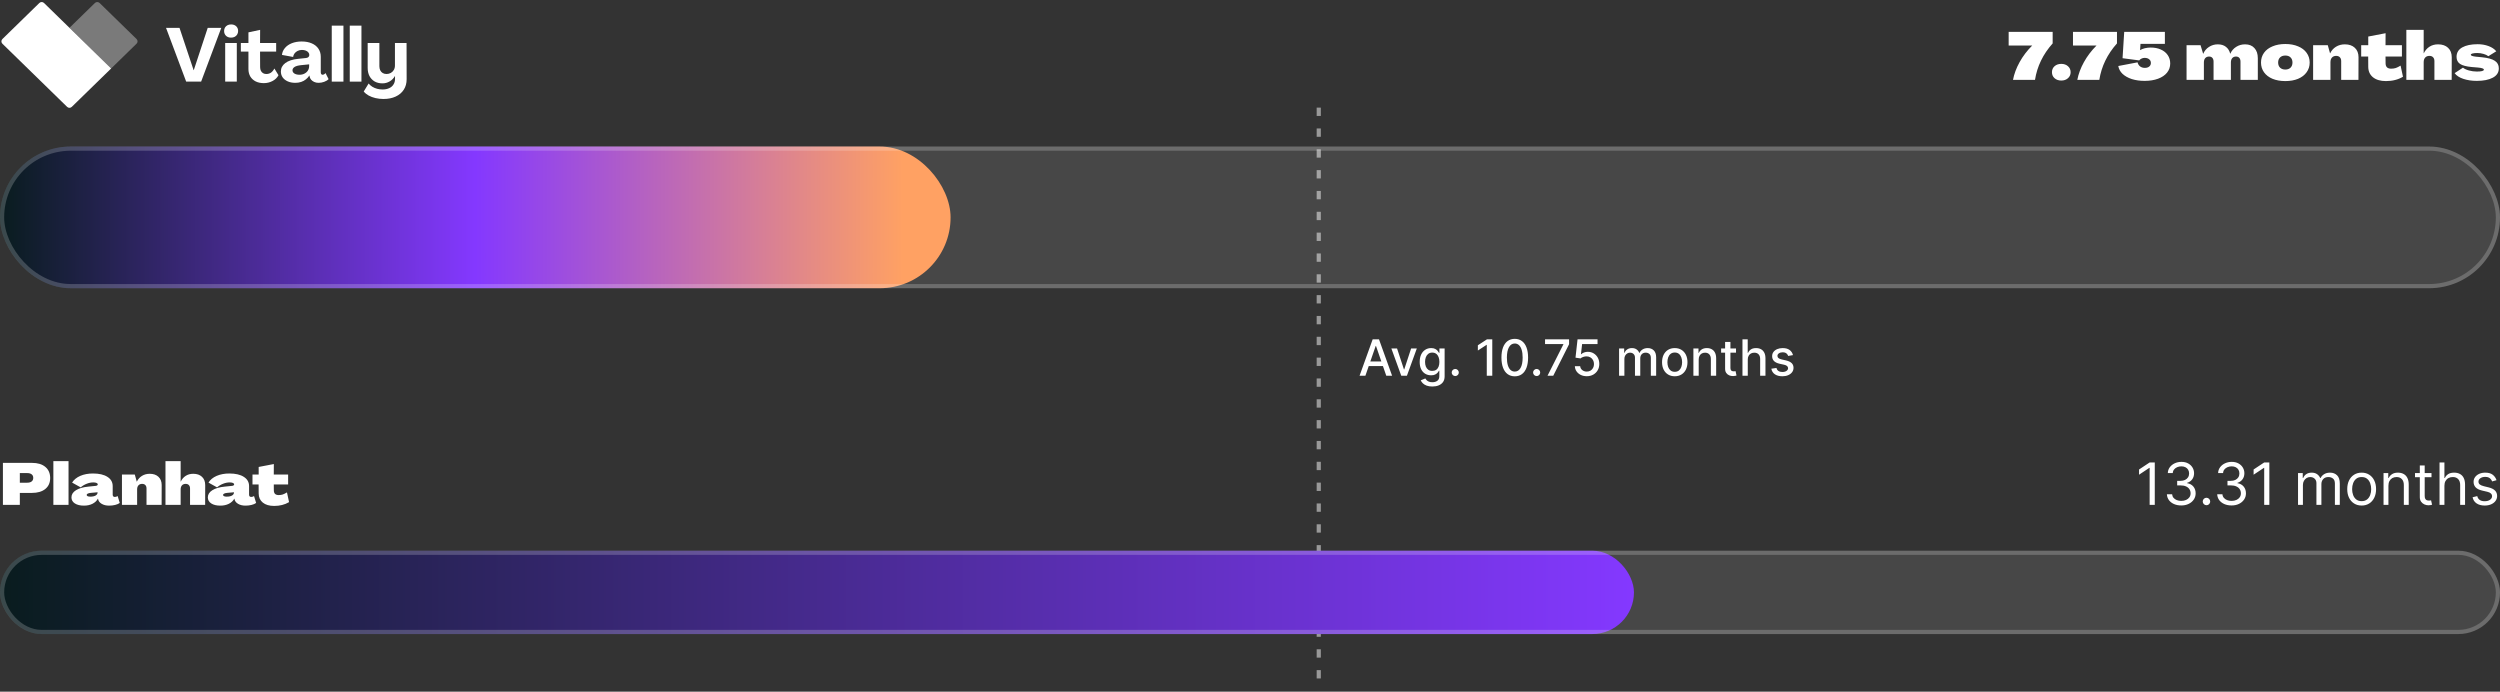
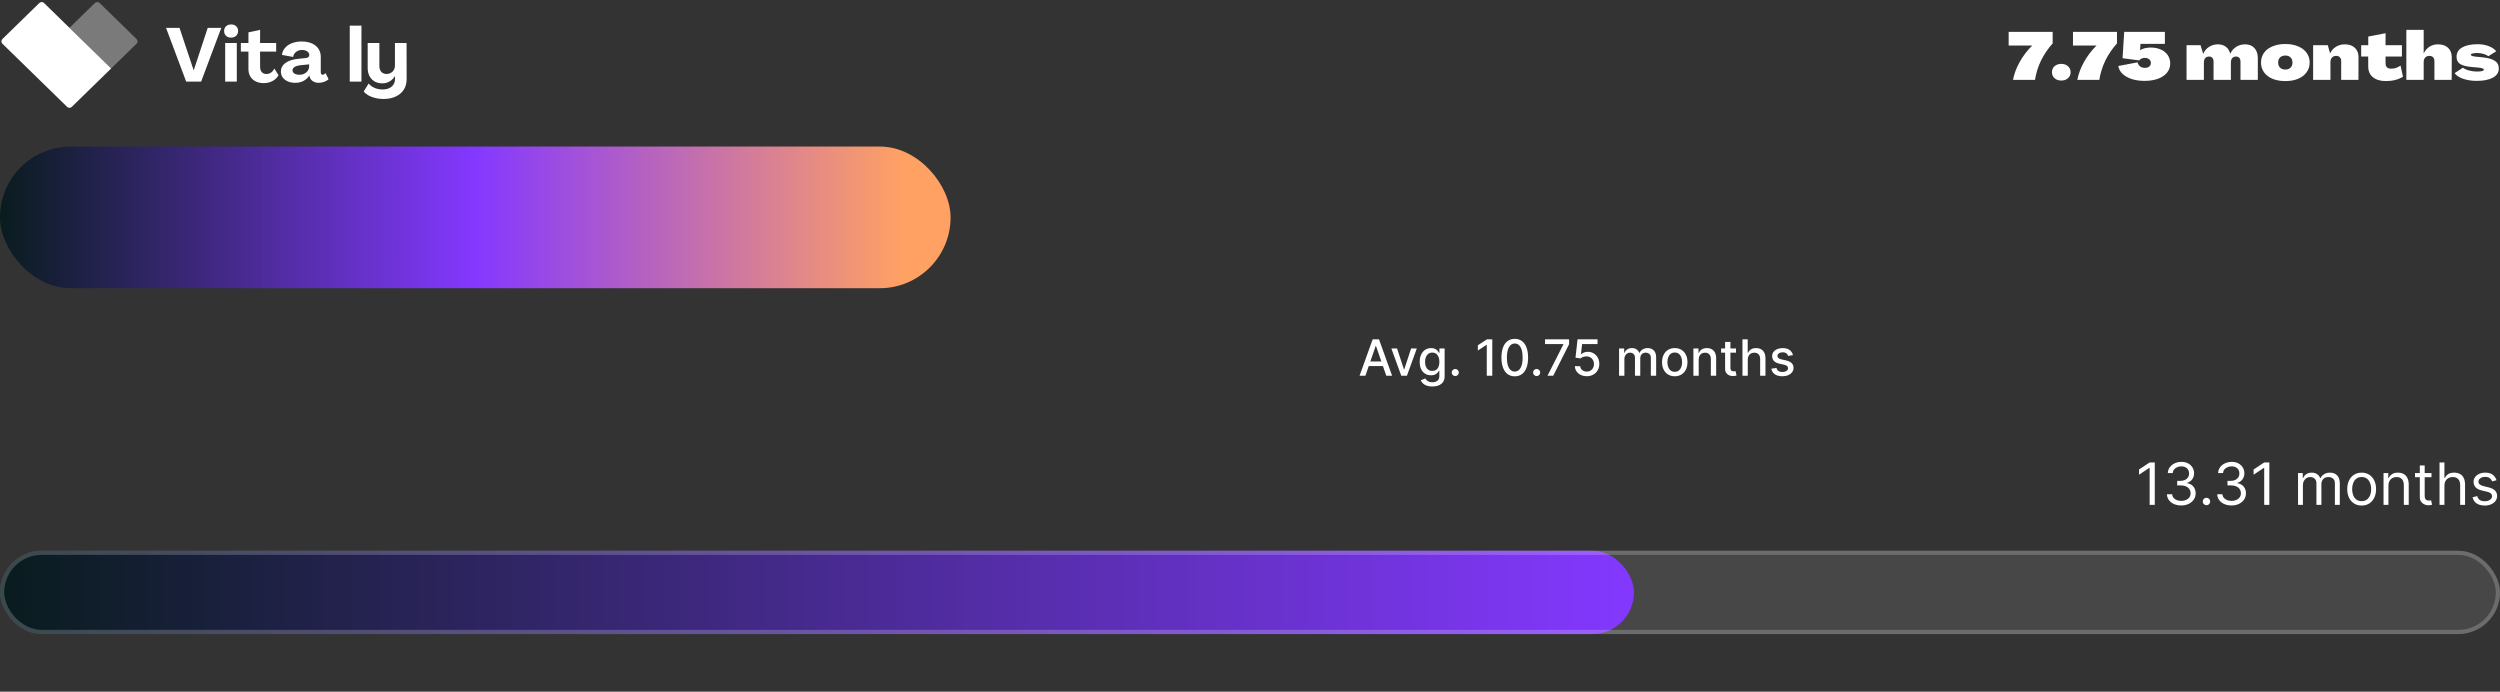
<svg xmlns="http://www.w3.org/2000/svg" width="600" height="166" viewBox="0 0 600 166" fill="none">
  <rect x="0" y="0" width="600" height="166" fill="#333333" stroke="none" />
-   <line x1="316.5" y1="25.829" x2="316.5" y2="165.83" stroke="white" stroke-opacity="0.5" stroke-dasharray="2 3" />
  <g clip-path="url(#clip0_744_1696)">
    <path d="M10.559 0.713C10.25 0.412 9.755 0.412 9.446 0.713L0.576 9.368C0.26 9.677 0.26 10.184 0.576 10.493L16.113 25.652C16.422 25.954 16.916 25.954 17.225 25.652L26.672 16.435L16.669 6.675L10.559 0.713Z" fill="white" />
    <path opacity="0.35" d="M22.777 0.72L16.675 6.674L26.677 16.434L32.78 10.48C33.093 10.175 33.093 9.68 32.78 9.375L23.91 0.72C23.597 0.414 23.09 0.414 22.777 0.72Z" fill="white" />
  </g>
  <path d="M39.85 6.696H43.085L46.468 16.838H46.505L49.851 6.696H53.104L48.271 19.59H44.683L39.85 6.696Z" fill="white" />
  <path d="M54.045 10.318H56.833V19.59H54.045V10.318ZM55.458 9.032C54.962 9.032 54.559 8.888 54.249 8.598C53.939 8.296 53.785 7.91 53.785 7.439C53.785 7.125 53.853 6.853 53.989 6.624C54.138 6.382 54.336 6.195 54.584 6.063C54.832 5.93 55.123 5.863 55.458 5.863C55.966 5.863 56.374 6.008 56.684 6.298C56.994 6.588 57.149 6.968 57.149 7.439C57.149 7.753 57.075 8.03 56.926 8.272C56.79 8.513 56.591 8.7 56.331 8.833C56.083 8.966 55.792 9.032 55.458 9.032Z" fill="white" />
  <path d="M63.324 19.952C62.568 19.952 61.911 19.814 61.353 19.536C60.808 19.258 60.38 18.866 60.071 18.359C59.773 17.84 59.624 17.242 59.624 16.566V12.383H57.803V10.318H59.624V7.765L62.431 7.167L62.413 10.318H66.279V12.383H62.413L62.431 16.131C62.431 16.457 62.493 16.747 62.617 17.001C62.741 17.242 62.914 17.429 63.138 17.562C63.361 17.695 63.615 17.761 63.9 17.761C64.333 17.761 64.711 17.652 65.034 17.435C65.356 17.206 65.628 16.874 65.852 16.439L66.837 18.051C66.527 18.642 66.05 19.107 65.405 19.445C64.761 19.783 64.067 19.952 63.324 19.952Z" fill="white" />
  <path d="M70.868 19.88C70.199 19.88 69.598 19.765 69.065 19.536C68.545 19.306 68.136 18.986 67.838 18.576C67.553 18.166 67.411 17.695 67.411 17.163C67.411 16.343 67.764 15.666 68.47 15.135C69.189 14.592 70.218 14.254 71.556 14.121L73.452 13.922C73.688 13.898 73.873 13.825 74.01 13.705C74.158 13.572 74.233 13.403 74.233 13.198C74.233 12.968 74.158 12.763 74.01 12.582C73.873 12.401 73.669 12.256 73.396 12.147C73.124 12.039 72.814 11.984 72.467 11.984C72.083 11.984 71.736 12.063 71.426 12.22C71.116 12.377 70.868 12.582 70.682 12.835C70.496 13.089 70.385 13.367 70.348 13.668L67.671 13.18C67.733 12.564 67.968 12.014 68.377 11.531C68.786 11.037 69.338 10.65 70.032 10.373C70.738 10.095 71.531 9.956 72.411 9.956C73.328 9.956 74.134 10.107 74.828 10.409C75.522 10.711 76.054 11.139 76.426 11.694C76.798 12.25 76.984 12.896 76.984 13.632V17.326C76.984 17.52 77.021 17.671 77.095 17.779C77.182 17.888 77.294 17.942 77.43 17.942C77.541 17.942 77.659 17.906 77.783 17.834C77.919 17.761 78.031 17.659 78.118 17.526L78.861 18.993C78.589 19.27 78.229 19.488 77.783 19.645C77.35 19.802 76.903 19.88 76.445 19.88C76.061 19.88 75.714 19.808 75.404 19.663C75.106 19.53 74.859 19.349 74.66 19.119C74.462 18.878 74.344 18.618 74.307 18.341L74.27 18.123H74.251C74.028 18.473 73.749 18.781 73.415 19.047C73.093 19.312 72.715 19.518 72.281 19.663C71.847 19.808 71.376 19.88 70.868 19.88ZM71.891 17.942C72.324 17.942 72.715 17.852 73.062 17.671C73.421 17.489 73.7 17.242 73.898 16.928C74.097 16.602 74.196 16.24 74.196 15.842V15.443L72.225 15.642C71.531 15.715 71.017 15.86 70.682 16.077C70.36 16.294 70.199 16.56 70.199 16.874C70.199 17.188 70.354 17.447 70.664 17.652C70.986 17.846 71.395 17.942 71.891 17.942Z" fill="white" />
-   <path d="M79.62 6.153H82.427V19.59H79.62V6.153Z" fill="white" />
  <path d="M83.941 6.153H86.748V19.59H83.941V6.153Z" fill="white" />
  <path d="M92.035 23.755C91.365 23.755 90.721 23.683 90.101 23.538C89.494 23.393 88.949 23.188 88.466 22.922C87.995 22.657 87.604 22.337 87.295 21.962L88.466 20.043C88.713 20.345 89.011 20.604 89.358 20.822C89.717 21.039 90.101 21.202 90.51 21.311C90.932 21.419 91.365 21.474 91.812 21.474C92.419 21.474 92.945 21.371 93.392 21.166C93.85 20.96 94.197 20.665 94.433 20.278C94.68 19.904 94.804 19.457 94.804 18.938V18.25H94.786C94.476 18.793 94.055 19.222 93.522 19.536C92.989 19.85 92.413 20.007 91.793 20.007C91.074 20.007 90.448 19.856 89.916 19.554C89.383 19.24 88.968 18.805 88.67 18.25C88.385 17.695 88.243 17.049 88.243 16.312V10.318H91.049V15.878C91.049 16.252 91.118 16.584 91.254 16.874C91.39 17.151 91.588 17.369 91.849 17.526C92.109 17.683 92.419 17.761 92.778 17.761C93.138 17.761 93.472 17.677 93.782 17.508C94.092 17.339 94.333 17.103 94.507 16.801C94.693 16.488 94.786 16.131 94.786 15.733V10.318H97.574L97.593 19.011C97.593 19.989 97.363 20.828 96.905 21.528C96.446 22.24 95.796 22.79 94.953 23.176C94.123 23.562 93.15 23.755 92.035 23.755Z" fill="white" />
  <g clip-path="url(#clip1_744_1696)">
-     <rect y="35.17" width="600" height="34" rx="17" fill="white" fill-opacity="0.1" />
    <rect y="35.17" width="228.14" height="34" rx="17" fill="url(#paint0_linear_744_1696)" />
  </g>
-   <rect x="0.5" y="35.67" width="599" height="33" rx="16.5" stroke="white" stroke-opacity="0.2" />
  <path d="M483.118 19.171C483.385 17.762 483.913 16.344 484.702 14.915C485.491 13.485 486.499 12.157 487.726 10.931H482.078V7.65H492.638V10.418C490.323 13.011 488.91 15.928 488.398 19.171H483.118ZM494.71 19.331C494.06 19.331 493.521 19.144 493.094 18.77C492.678 18.397 492.47 17.917 492.47 17.331C492.47 16.744 492.678 16.264 493.094 15.89C493.521 15.517 494.06 15.331 494.71 15.331C495.361 15.331 495.894 15.517 496.31 15.89C496.737 16.264 496.95 16.744 496.95 17.331C496.95 17.917 496.737 18.397 496.31 18.77C495.894 19.144 495.361 19.331 494.71 19.331ZM498.555 19.171C498.822 17.762 499.35 16.344 500.139 14.915C500.929 13.485 501.937 12.157 503.163 10.931H497.515V7.65H508.075V10.418C505.761 13.011 504.347 15.928 503.835 19.171H498.555ZM514.708 19.41C513.578 19.41 512.554 19.267 511.636 18.979C510.73 18.68 509.988 18.264 509.412 17.73C508.847 17.186 508.506 16.557 508.388 15.842L513.012 14.963C513.108 15.368 513.311 15.693 513.62 15.938C513.94 16.173 514.319 16.291 514.756 16.291C515.204 16.291 515.556 16.184 515.812 15.97C516.079 15.757 516.212 15.469 516.212 15.107C516.212 14.733 516.074 14.44 515.796 14.226C515.53 14.002 515.167 13.89 514.708 13.89C514.442 13.89 514.191 13.949 513.956 14.066C513.722 14.173 513.54 14.317 513.412 14.498L509.412 13.97L509.812 7.65H519.572V10.53H513.716L513.62 12.034C513.94 11.832 514.324 11.677 514.772 11.57C515.231 11.464 515.695 11.411 516.164 11.411C517.092 11.411 517.908 11.57 518.612 11.89C519.327 12.21 519.876 12.659 520.26 13.235C520.655 13.81 520.852 14.477 520.852 15.235C520.852 16.077 520.596 16.813 520.084 17.442C519.572 18.072 518.852 18.557 517.924 18.898C516.996 19.24 515.924 19.41 514.708 19.41ZM524.773 19.171V10.851H528.133L528.757 12.915H528.773C529.061 12.221 529.52 11.672 530.149 11.267C530.778 10.851 531.488 10.643 532.277 10.643C533.066 10.643 533.712 10.84 534.213 11.235C534.725 11.618 535.072 12.173 535.253 12.899H535.269C535.578 12.194 536.048 11.645 536.677 11.251C537.306 10.845 538.021 10.643 538.821 10.643C539.781 10.643 540.528 10.941 541.061 11.539C541.605 12.125 541.877 12.936 541.877 13.97V19.171H537.717V14.787C537.717 14.402 537.621 14.104 537.429 13.89C537.248 13.677 536.986 13.57 536.645 13.57C536.25 13.57 535.946 13.698 535.733 13.954C535.52 14.2 535.413 14.552 535.413 15.011V19.171H531.253V14.787C531.253 14.402 531.157 14.104 530.965 13.89C530.784 13.677 530.522 13.57 530.181 13.57C529.786 13.57 529.477 13.698 529.253 13.954C529.04 14.2 528.933 14.552 528.933 15.011V19.171H524.773ZM548.481 19.459C547.319 19.459 546.295 19.277 545.409 18.915C544.524 18.541 543.841 18.018 543.361 17.346C542.881 16.674 542.641 15.896 542.641 15.011C542.641 14.125 542.881 13.347 543.361 12.675C543.841 12.002 544.524 11.485 545.409 11.123C546.295 10.749 547.319 10.562 548.481 10.562C549.644 10.562 550.663 10.749 551.537 11.123C552.423 11.485 553.105 12.002 553.585 12.675C554.076 13.347 554.321 14.125 554.321 15.011C554.321 15.896 554.076 16.674 553.585 17.346C553.105 18.018 552.423 18.541 551.537 18.915C550.663 19.277 549.644 19.459 548.481 19.459ZM548.481 16.691C549.004 16.691 549.42 16.541 549.729 16.242C550.039 15.933 550.193 15.523 550.193 15.011C550.193 14.488 550.039 14.077 549.729 13.778C549.431 13.48 549.015 13.331 548.481 13.331C547.948 13.331 547.527 13.48 547.217 13.778C546.908 14.077 546.753 14.488 546.753 15.011C546.753 15.523 546.908 15.933 547.217 16.242C547.537 16.541 547.959 16.691 548.481 16.691ZM562.764 10.643C563.777 10.643 564.577 10.92 565.164 11.475C565.751 12.029 566.044 12.781 566.044 13.73L566.028 19.171H561.884V14.659C561.884 14.264 561.777 13.96 561.564 13.746C561.361 13.523 561.068 13.411 560.684 13.411C560.257 13.411 559.921 13.544 559.676 13.81C559.431 14.077 559.308 14.45 559.308 14.931V19.171H555.148V10.851H558.668L559.212 12.803H559.228C559.548 12.13 560.017 11.602 560.636 11.219C561.255 10.835 561.964 10.643 562.764 10.643ZM572.621 19.459C571.309 19.459 570.275 19.154 569.517 18.547C568.771 17.939 568.392 17.112 568.381 16.067L568.365 13.57H566.685V10.851H568.381V8.77L572.541 7.97L572.525 10.851H576.461V13.57H572.525L572.541 15.187C572.541 15.613 572.653 15.938 572.877 16.163C573.112 16.376 573.437 16.483 573.853 16.483C574.28 16.483 574.659 16.429 574.989 16.323C575.32 16.205 575.704 16.013 576.141 15.746L576.717 18.419C576.099 18.781 575.459 19.043 574.797 19.203C574.147 19.373 573.421 19.459 572.621 19.459ZM577.523 19.171V7.17H581.683V12.803H581.699C582.03 12.12 582.483 11.592 583.059 11.219C583.646 10.835 584.339 10.643 585.139 10.643C586.152 10.643 586.952 10.92 587.539 11.475C588.126 12.029 588.419 12.781 588.419 13.73L588.403 19.171H584.259V14.659C584.259 14.264 584.152 13.96 583.939 13.746C583.736 13.523 583.443 13.411 583.059 13.411C582.632 13.411 582.296 13.544 582.051 13.81C581.806 14.077 581.683 14.45 581.683 14.931V19.171H577.523ZM594.436 19.41C593.252 19.41 592.175 19.25 591.204 18.93C590.244 18.61 589.546 18.152 589.108 17.555L591.108 16.242C591.45 16.52 591.93 16.744 592.548 16.915C593.178 17.085 593.807 17.171 594.436 17.171C595.002 17.171 595.423 17.133 595.7 17.058C595.988 16.973 596.132 16.861 596.132 16.723C596.132 16.584 596.015 16.477 595.78 16.402C595.556 16.317 595.199 16.253 594.708 16.21L593.188 16.082C591.919 15.965 590.996 15.72 590.42 15.347C589.855 14.963 589.572 14.397 589.572 13.65C589.572 12.648 590.026 11.89 590.932 11.379C591.85 10.867 593.082 10.611 594.628 10.611C595.588 10.611 596.463 10.76 597.252 11.059C598.042 11.347 598.66 11.762 599.108 12.306L597.204 13.491C596.895 13.245 596.5 13.059 596.02 12.931C595.551 12.792 595.055 12.723 594.532 12.723C594.074 12.723 593.7 12.76 593.412 12.835C593.135 12.899 592.996 13.005 592.996 13.155C592.996 13.357 593.396 13.507 594.196 13.602L595.684 13.746C597.103 13.885 598.127 14.168 598.756 14.595C599.396 15.011 599.716 15.613 599.716 16.402C599.716 17.384 599.236 18.131 598.276 18.642C597.327 19.154 596.047 19.41 594.436 19.41Z" fill="white" />
-   <path d="M0.7 121.17V111.09H7.672C9.044 111.09 10.113 111.412 10.878 112.056C11.653 112.7 12.04 113.592 12.04 114.73C12.04 115.85 11.648 116.728 10.864 117.362C10.089 117.988 9.011 118.3 7.63 118.3H4.76V121.17H0.7ZM6.51 115.85C6.977 115.85 7.336 115.752 7.588 115.556C7.849 115.351 7.98 115.062 7.98 114.688C7.98 114.315 7.849 114.03 7.588 113.834C7.336 113.638 6.977 113.54 6.51 113.54H4.76V115.85H6.51ZM16.448 121.17H12.808V110.67H16.448V121.17ZM20.145 121.352C19.231 121.352 18.503 121.175 17.962 120.82C17.42 120.466 17.149 119.985 17.149 119.378C17.149 118.678 17.509 118.104 18.227 117.656C18.946 117.199 19.94 116.91 21.209 116.788L22.988 116.606C23.128 116.588 23.239 116.55 23.323 116.494C23.417 116.429 23.463 116.35 23.463 116.256C23.463 116.107 23.366 115.99 23.169 115.906C22.983 115.822 22.726 115.78 22.399 115.78C21.867 115.78 21.335 115.888 20.803 116.102C20.271 116.308 19.791 116.597 19.361 116.97L17.303 115.822C17.733 115.132 18.386 114.595 19.264 114.212C20.15 113.83 21.168 113.638 22.316 113.638C23.799 113.638 24.957 113.909 25.788 114.45C26.628 114.982 27.047 115.724 27.047 116.676V118.72C27.047 118.888 27.09 119.024 27.174 119.126C27.267 119.22 27.398 119.266 27.566 119.266C27.78 119.266 28.004 119.196 28.238 119.056L28.741 120.708C28.462 120.914 28.093 121.072 27.636 121.184C27.178 121.296 26.698 121.352 26.194 121.352C25.484 121.352 24.887 121.208 24.401 120.918C23.916 120.629 23.631 120.256 23.547 119.798L23.52 119.672H23.506C23.235 120.186 22.801 120.596 22.203 120.904C21.616 121.203 20.93 121.352 20.145 121.352ZM21.657 119.196C22.199 119.196 22.628 119.108 22.945 118.93C23.263 118.744 23.422 118.496 23.422 118.188V118.146L21.826 118.286C21.489 118.314 21.233 118.375 21.055 118.468C20.887 118.552 20.803 118.66 20.803 118.79C20.803 118.912 20.878 119.01 21.027 119.084C21.186 119.159 21.396 119.196 21.657 119.196ZM35.933 113.708C36.82 113.708 37.52 113.951 38.033 114.436C38.547 114.922 38.803 115.58 38.803 116.41L38.789 121.17H35.163V117.222C35.163 116.877 35.07 116.611 34.883 116.424C34.706 116.228 34.449 116.13 34.113 116.13C33.74 116.13 33.446 116.247 33.231 116.48C33.017 116.714 32.909 117.04 32.909 117.46V121.17H29.269V113.89H32.349L32.825 115.598H32.839C33.119 115.01 33.53 114.548 34.071 114.212C34.613 113.876 35.233 113.708 35.933 113.708ZM39.715 121.17V110.67H43.355V115.598H43.369C43.658 115.001 44.055 114.539 44.559 114.212C45.072 113.876 45.679 113.708 46.379 113.708C47.265 113.708 47.965 113.951 48.479 114.436C48.992 114.922 49.249 115.58 49.249 116.41L49.235 121.17H45.609V117.222C45.609 116.877 45.515 116.611 45.329 116.424C45.151 116.228 44.895 116.13 44.559 116.13C44.185 116.13 43.891 116.247 43.677 116.48C43.462 116.714 43.355 117.04 43.355 117.46V121.17H39.715ZM52.876 121.352C51.961 121.352 51.233 121.175 50.692 120.82C50.151 120.466 49.88 119.985 49.88 119.378C49.88 118.678 50.239 118.104 50.958 117.656C51.677 117.199 52.671 116.91 53.94 116.788L55.718 116.606C55.858 116.588 55.97 116.55 56.054 116.494C56.147 116.429 56.194 116.35 56.194 116.256C56.194 116.107 56.096 115.99 55.9 115.906C55.713 115.822 55.457 115.78 55.13 115.78C54.598 115.78 54.066 115.888 53.534 116.102C53.002 116.308 52.521 116.597 52.092 116.97L50.034 115.822C50.463 115.132 51.117 114.595 51.994 114.212C52.881 113.83 53.898 113.638 55.046 113.638C56.53 113.638 57.687 113.909 58.518 114.45C59.358 114.982 59.778 115.724 59.778 116.676V118.72C59.778 118.888 59.82 119.024 59.904 119.126C59.997 119.22 60.128 119.266 60.296 119.266C60.511 119.266 60.735 119.196 60.968 119.056L61.472 120.708C61.192 120.914 60.823 121.072 60.366 121.184C59.909 121.296 59.428 121.352 58.924 121.352C58.215 121.352 57.617 121.208 57.132 120.918C56.647 120.629 56.362 120.256 56.278 119.798L56.25 119.672H56.236C55.965 120.186 55.531 120.596 54.934 120.904C54.346 121.203 53.66 121.352 52.876 121.352ZM54.388 119.196C54.929 119.196 55.359 119.108 55.676 118.93C55.993 118.744 56.152 118.496 56.152 118.188V118.146L54.556 118.286C54.22 118.314 53.963 118.375 53.786 118.468C53.618 118.552 53.534 118.66 53.534 118.79C53.534 118.912 53.609 119.01 53.758 119.084C53.917 119.159 54.127 119.196 54.388 119.196ZM65.791 121.422C64.643 121.422 63.738 121.156 63.075 120.624C62.422 120.092 62.09 119.369 62.081 118.454L62.067 116.27H60.597V113.89H62.081V112.07L65.721 111.37L65.707 113.89H69.151V116.27H65.707L65.721 117.684C65.721 118.058 65.819 118.342 66.015 118.538C66.22 118.725 66.505 118.818 66.869 118.818C67.242 118.818 67.574 118.772 67.863 118.678C68.152 118.576 68.488 118.408 68.871 118.174L69.375 120.512C68.834 120.83 68.274 121.058 67.695 121.198C67.126 121.348 66.491 121.422 65.791 121.422Z" fill="white" />
  <g clip-path="url(#clip2_744_1696)">
    <rect y="132.17" width="600" height="20" rx="10" fill="white" fill-opacity="0.1" />
    <rect y="132.171" width="392.15" height="20" rx="10" fill="url(#paint1_linear_744_1696)" />
  </g>
  <rect x="0.5" y="132.67" width="599" height="19" rx="9.5" stroke="white" stroke-opacity="0.2" />
  <path d="M517.147 110.989V121.17H515.914V112.281H515.854L513.369 113.932V112.679L515.914 110.989H517.147ZM523.516 121.31C522.859 121.31 522.274 121.197 521.761 120.972C521.25 120.746 520.844 120.433 520.543 120.032C520.244 119.628 520.082 119.159 520.055 118.625H521.308C521.335 118.953 521.448 119.237 521.646 119.475C521.845 119.71 522.105 119.893 522.427 120.022C522.748 120.151 523.105 120.216 523.496 120.216C523.933 120.216 524.321 120.14 524.659 119.987C524.997 119.835 525.262 119.623 525.455 119.351C525.647 119.079 525.743 118.764 525.743 118.406C525.743 118.032 525.65 117.702 525.465 117.417C525.279 117.129 525.007 116.903 524.649 116.741C524.291 116.578 523.854 116.497 523.337 116.497H522.521V115.403H523.337C523.741 115.403 524.096 115.331 524.401 115.185C524.709 115.039 524.949 114.833 525.122 114.568C525.297 114.303 525.385 113.991 525.385 113.634C525.385 113.289 525.309 112.989 525.156 112.734C525.004 112.478 524.788 112.28 524.51 112.137C524.235 111.995 523.91 111.923 523.536 111.923C523.184 111.923 522.853 111.988 522.541 112.117C522.233 112.243 521.981 112.427 521.786 112.669C521.59 112.908 521.484 113.196 521.467 113.534H520.274C520.294 113 520.455 112.533 520.756 112.132C521.058 111.728 521.453 111.413 521.94 111.188C522.43 110.962 522.969 110.849 523.555 110.849C524.185 110.849 524.725 110.977 525.176 111.232C525.627 111.484 525.973 111.817 526.215 112.232C526.457 112.646 526.578 113.093 526.578 113.574C526.578 114.147 526.427 114.636 526.126 115.04C525.828 115.445 525.421 115.725 524.908 115.881V115.96C525.551 116.066 526.053 116.34 526.414 116.781C526.775 117.218 526.956 117.76 526.956 118.406C526.956 118.96 526.805 119.457 526.504 119.898C526.205 120.335 525.798 120.68 525.281 120.932C524.764 121.184 524.175 121.31 523.516 121.31ZM529.55 121.25C529.305 121.25 529.094 121.162 528.919 120.987C528.743 120.811 528.655 120.6 528.655 120.355C528.655 120.11 528.743 119.899 528.919 119.724C529.094 119.548 529.305 119.46 529.55 119.46C529.795 119.46 530.006 119.548 530.181 119.724C530.357 119.899 530.445 120.11 530.445 120.355C530.445 120.518 530.403 120.667 530.321 120.803C530.241 120.938 530.133 121.048 529.997 121.131C529.865 121.21 529.716 121.25 529.55 121.25ZM535.588 121.31C534.932 121.31 534.347 121.197 533.833 120.972C533.323 120.746 532.917 120.433 532.615 120.032C532.317 119.628 532.154 119.159 532.128 118.625H533.381C533.407 118.953 533.52 119.237 533.719 119.475C533.918 119.71 534.178 119.893 534.499 120.022C534.821 120.151 535.177 120.216 535.568 120.216C536.006 120.216 536.393 120.14 536.731 119.987C537.07 119.835 537.335 119.623 537.527 119.351C537.719 119.079 537.815 118.764 537.815 118.406C537.815 118.032 537.722 117.702 537.537 117.417C537.351 117.129 537.079 116.903 536.721 116.741C536.364 116.578 535.926 116.497 535.409 116.497H534.594V115.403H535.409C535.813 115.403 536.168 115.331 536.473 115.185C536.781 115.039 537.021 114.833 537.194 114.568C537.369 114.303 537.457 113.991 537.457 113.634C537.457 113.289 537.381 112.989 537.229 112.734C537.076 112.478 536.861 112.28 536.582 112.137C536.307 111.995 535.982 111.923 535.608 111.923C535.257 111.923 534.925 111.988 534.614 112.117C534.305 112.243 534.053 112.427 533.858 112.669C533.662 112.908 533.556 113.196 533.54 113.534H532.346C532.366 113 532.527 112.533 532.829 112.132C533.13 111.728 533.525 111.413 534.012 111.188C534.503 110.962 535.041 110.849 535.628 110.849C536.257 110.849 536.798 110.977 537.248 111.232C537.699 111.484 538.046 111.817 538.288 112.232C538.53 112.646 538.65 113.093 538.65 113.574C538.65 114.147 538.5 114.636 538.198 115.04C537.9 115.445 537.494 115.725 536.98 115.881V115.96C537.623 116.066 538.125 116.34 538.486 116.781C538.848 117.218 539.028 117.76 539.028 118.406C539.028 118.96 538.878 119.457 538.576 119.898C538.278 120.335 537.87 120.68 537.353 120.932C536.836 121.184 536.248 121.31 535.588 121.31ZM544.641 110.989V121.17H543.408V112.281H543.349L540.863 113.932V112.679L543.408 110.989H544.641ZM551.527 121.17V113.534H552.66V114.727H552.76C552.919 114.32 553.176 114.003 553.53 113.778C553.885 113.549 554.311 113.435 554.808 113.435C555.312 113.435 555.731 113.549 556.066 113.778C556.404 114.003 556.668 114.32 556.856 114.727H556.936C557.132 114.333 557.425 114.02 557.816 113.788C558.207 113.552 558.676 113.435 559.223 113.435C559.906 113.435 560.464 113.648 560.898 114.076C561.333 114.5 561.55 115.161 561.55 116.06V121.17H560.376V116.06C560.376 115.496 560.222 115.094 559.914 114.852C559.606 114.61 559.243 114.489 558.825 114.489C558.288 114.489 557.872 114.651 557.577 114.976C557.282 115.297 557.135 115.705 557.135 116.199V121.17H555.942V115.94C555.942 115.506 555.801 115.157 555.519 114.891C555.237 114.623 554.874 114.489 554.43 114.489C554.125 114.489 553.84 114.57 553.575 114.732C553.313 114.895 553.101 115.12 552.939 115.408C552.78 115.693 552.7 116.023 552.7 116.398V121.17H551.527ZM566.797 121.33C566.108 121.33 565.503 121.165 564.983 120.837C564.465 120.509 564.061 120.05 563.769 119.46C563.481 118.87 563.337 118.181 563.337 117.392C563.337 116.597 563.481 115.902 563.769 115.309C564.061 114.716 564.465 114.255 564.983 113.927C565.503 113.599 566.108 113.435 566.797 113.435C567.487 113.435 568.09 113.599 568.607 113.927C569.127 114.255 569.532 114.716 569.82 115.309C570.112 115.902 570.257 116.597 570.257 117.392C570.257 118.181 570.112 118.87 569.82 119.46C569.532 120.05 569.127 120.509 568.607 120.837C568.09 121.165 567.487 121.33 566.797 121.33ZM566.797 120.276C567.321 120.276 567.752 120.141 568.09 119.873C568.428 119.604 568.678 119.251 568.84 118.814C569.003 118.376 569.084 117.902 569.084 117.392C569.084 116.882 569.003 116.406 568.84 115.965C568.678 115.524 568.428 115.168 568.09 114.896C567.752 114.625 567.321 114.489 566.797 114.489C566.273 114.489 565.843 114.625 565.505 114.896C565.166 115.168 564.916 115.524 564.754 115.965C564.591 116.406 564.51 116.882 564.51 117.392C564.51 117.902 564.591 118.376 564.754 118.814C564.916 119.251 565.166 119.604 565.505 119.873C565.843 120.141 566.273 120.276 566.797 120.276ZM573.222 116.577V121.17H572.048V113.534H573.182V114.727H573.281C573.46 114.34 573.732 114.028 574.097 113.793C574.461 113.554 574.932 113.435 575.509 113.435C576.026 113.435 576.478 113.541 576.866 113.753C577.254 113.962 577.555 114.28 577.771 114.707C577.986 115.132 578.094 115.669 578.094 116.318V121.17H576.921V116.398C576.921 115.798 576.765 115.331 576.453 114.996C576.142 114.658 575.714 114.489 575.171 114.489C574.796 114.489 574.461 114.57 574.166 114.732C573.875 114.895 573.644 115.132 573.475 115.443C573.306 115.755 573.222 116.133 573.222 116.577ZM583.559 113.534V114.528H579.601V113.534H583.559ZM580.755 111.705H581.928V118.983C581.928 119.314 581.976 119.563 582.072 119.729C582.172 119.891 582.298 120 582.45 120.057C582.606 120.11 582.77 120.136 582.942 120.136C583.072 120.136 583.178 120.13 583.261 120.116C583.343 120.1 583.41 120.087 583.459 120.077L583.698 121.131C583.619 121.161 583.507 121.19 583.365 121.22C583.222 121.253 583.042 121.27 582.823 121.27C582.492 121.27 582.167 121.199 581.849 121.056C581.534 120.914 581.272 120.697 581.063 120.405C580.858 120.113 580.755 119.745 580.755 119.301V111.705ZM586.661 116.577V121.17H585.488V110.989H586.661V114.727H586.761C586.94 114.333 587.208 114.02 587.566 113.788C587.927 113.552 588.408 113.435 589.008 113.435C589.528 113.435 589.984 113.539 590.375 113.748C590.766 113.953 591.069 114.27 591.285 114.697C591.503 115.122 591.613 115.662 591.613 116.318V121.17H590.44V116.398C590.44 115.791 590.282 115.322 589.967 114.991C589.656 114.656 589.223 114.489 588.67 114.489C588.285 114.489 587.94 114.57 587.636 114.732C587.334 114.895 587.095 115.132 586.92 115.443C586.747 115.755 586.661 116.133 586.661 116.577ZM599.168 115.244L598.114 115.543C598.048 115.367 597.95 115.196 597.821 115.031C597.695 114.862 597.523 114.722 597.304 114.613C597.085 114.504 596.805 114.449 596.464 114.449C595.997 114.449 595.607 114.557 595.296 114.772C594.987 114.984 594.833 115.254 594.833 115.582C594.833 115.874 594.939 116.104 595.151 116.273C595.363 116.442 595.695 116.583 596.146 116.696L597.279 116.974C597.962 117.14 598.471 117.394 598.805 117.735C599.14 118.073 599.308 118.509 599.308 119.043C599.308 119.48 599.182 119.871 598.93 120.216C598.681 120.561 598.333 120.832 597.886 121.031C597.438 121.23 596.918 121.33 596.325 121.33C595.546 121.33 594.901 121.161 594.391 120.822C593.88 120.484 593.557 119.991 593.421 119.341L594.535 119.063C594.641 119.474 594.841 119.782 595.136 119.987C595.435 120.193 595.824 120.295 596.305 120.295C596.852 120.295 597.286 120.179 597.607 119.947C597.932 119.712 598.095 119.43 598.095 119.102C598.095 118.837 598.002 118.615 597.816 118.436C597.631 118.254 597.345 118.118 596.961 118.028L595.688 117.73C594.989 117.564 594.475 117.308 594.147 116.96C593.822 116.608 593.66 116.169 593.66 115.642C593.66 115.211 593.781 114.83 594.023 114.499C594.268 114.167 594.601 113.907 595.022 113.718C595.446 113.529 595.927 113.435 596.464 113.435C597.22 113.435 597.813 113.6 598.244 113.932C598.678 114.263 598.986 114.701 599.168 115.244Z" fill="white" />
  <path d="M327.696 90.171H326.298L329.439 81.443H330.96L334.101 90.171H332.703L330.236 83.028H330.168L327.696 90.171ZM327.93 86.753H332.464V87.861H327.93V86.753ZM340.038 83.625L337.664 90.171H336.301L333.923 83.625H335.291L336.949 88.662H337.017L338.67 83.625H340.038ZM343.757 92.761C343.237 92.761 342.79 92.693 342.415 92.557C342.043 92.421 341.739 92.24 341.503 92.016C341.267 91.791 341.091 91.546 340.974 91.278L342.07 90.827C342.146 90.952 342.249 91.084 342.376 91.223C342.507 91.365 342.683 91.486 342.905 91.585C343.129 91.685 343.418 91.734 343.77 91.734C344.253 91.734 344.652 91.617 344.967 91.381C345.283 91.148 345.44 90.776 345.44 90.264V88.977H345.359C345.283 89.117 345.172 89.271 345.027 89.442C344.885 89.612 344.689 89.76 344.439 89.885C344.189 90.01 343.864 90.073 343.463 90.073C342.946 90.073 342.48 89.952 342.065 89.71C341.653 89.466 341.327 89.107 341.085 88.632C340.847 88.155 340.727 87.568 340.727 86.872C340.727 86.176 340.845 85.58 341.081 85.082C341.32 84.585 341.646 84.205 342.061 83.94C342.476 83.673 342.946 83.54 343.472 83.54C343.878 83.54 344.206 83.608 344.456 83.744C344.706 83.878 344.901 84.034 345.04 84.213C345.182 84.392 345.291 84.55 345.368 84.686H345.462V83.625H346.71V90.315C346.71 90.878 346.58 91.34 346.318 91.7C346.057 92.061 345.703 92.328 345.257 92.501C344.814 92.675 344.314 92.761 343.757 92.761ZM343.744 89.016C344.111 89.016 344.42 88.93 344.673 88.76C344.929 88.587 345.122 88.34 345.253 88.019C345.386 87.695 345.453 87.307 345.453 86.855C345.453 86.415 345.388 86.027 345.257 85.692C345.126 85.357 344.935 85.095 344.682 84.908C344.429 84.717 344.116 84.622 343.744 84.622C343.361 84.622 343.041 84.722 342.786 84.921C342.53 85.117 342.337 85.383 342.206 85.722C342.078 86.06 342.014 86.438 342.014 86.855C342.014 87.284 342.08 87.66 342.21 87.984C342.341 88.308 342.534 88.561 342.79 88.743C343.048 88.925 343.366 89.016 343.744 89.016ZM349.259 90.251C349.026 90.251 348.825 90.169 348.658 90.004C348.49 89.837 348.406 89.635 348.406 89.399C348.406 89.166 348.49 88.967 348.658 88.803C348.825 88.635 349.026 88.551 349.259 88.551C349.491 88.551 349.692 88.635 349.859 88.803C350.027 88.967 350.111 89.166 350.111 89.399C350.111 89.555 350.071 89.699 349.991 89.83C349.915 89.957 349.812 90.06 349.685 90.136C349.557 90.213 349.415 90.251 349.259 90.251ZM358.147 81.443V90.171H356.826V82.764H356.775L354.686 84.128V82.867L356.864 81.443H358.147ZM363.546 90.315C362.873 90.312 362.297 90.135 361.82 89.783C361.343 89.43 360.978 88.918 360.725 88.244C360.472 87.571 360.346 86.76 360.346 85.811C360.346 84.865 360.472 84.057 360.725 83.386C360.98 82.716 361.347 82.205 361.824 81.852C362.304 81.5 362.878 81.324 363.546 81.324C364.213 81.324 364.786 81.501 365.263 81.857C365.74 82.209 366.105 82.72 366.358 83.391C366.614 84.058 366.742 84.865 366.742 85.811C366.742 86.763 366.615 87.575 366.363 88.249C366.11 88.919 365.745 89.432 365.267 89.787C364.79 90.139 364.216 90.315 363.546 90.315ZM363.546 89.178C364.137 89.178 364.598 88.889 364.931 88.312C365.266 87.736 365.434 86.902 365.434 85.811C365.434 85.087 365.357 84.474 365.203 83.974C365.053 83.472 364.836 83.091 364.551 82.832C364.27 82.571 363.935 82.44 363.546 82.44C362.958 82.44 362.496 82.73 362.161 83.31C361.826 83.889 361.657 84.723 361.654 85.811C361.654 86.538 361.729 87.153 361.88 87.656C362.033 88.156 362.25 88.535 362.532 88.794C362.813 89.05 363.151 89.178 363.546 89.178ZM368.794 90.251C368.561 90.251 368.36 90.169 368.193 90.004C368.025 89.837 367.941 89.635 367.941 89.399C367.941 89.166 368.025 88.967 368.193 88.803C368.36 88.635 368.561 88.551 368.794 88.551C369.027 88.551 369.227 88.635 369.395 88.803C369.562 88.967 369.646 89.166 369.646 89.399C369.646 89.555 369.606 89.699 369.527 89.83C369.45 89.957 369.348 90.06 369.22 90.136C369.092 90.213 368.95 90.251 368.794 90.251ZM371.407 90.171L375.217 82.636V82.573H370.81V81.443H376.58V82.611L372.783 90.171H371.407ZM380.826 90.29C380.292 90.29 379.811 90.188 379.385 89.983C378.962 89.776 378.624 89.492 378.371 89.131C378.118 88.77 377.983 88.358 377.966 87.895H379.245C379.276 88.27 379.442 88.578 379.743 88.82C380.044 89.061 380.405 89.182 380.826 89.182C381.161 89.182 381.458 89.105 381.716 88.952C381.978 88.796 382.182 88.581 382.33 88.308C382.48 88.035 382.556 87.724 382.556 87.375C382.556 87.02 382.479 86.703 382.326 86.425C382.172 86.146 381.961 85.928 381.691 85.769C381.424 85.609 381.117 85.528 380.77 85.526C380.506 85.526 380.24 85.571 379.973 85.662C379.706 85.753 379.49 85.872 379.326 86.02L378.12 85.841L378.61 81.443H383.408V82.573H379.705L379.428 85.014H379.479C379.65 84.849 379.875 84.712 380.157 84.601C380.441 84.49 380.745 84.435 381.069 84.435C381.6 84.435 382.073 84.561 382.488 84.814C382.905 85.067 383.233 85.412 383.472 85.849C383.713 86.284 383.833 86.784 383.83 87.349C383.833 87.915 383.705 88.419 383.446 88.862C383.191 89.305 382.836 89.655 382.381 89.91C381.929 90.163 381.411 90.29 380.826 90.29ZM388.579 90.171V83.625H389.802V84.69H389.883C390.02 84.33 390.243 84.048 390.552 83.847C390.862 83.642 391.233 83.54 391.664 83.54C392.102 83.54 392.468 83.642 392.764 83.847C393.062 84.051 393.282 84.332 393.424 84.69H393.493C393.649 84.341 393.897 84.062 394.238 83.855C394.579 83.645 394.985 83.54 395.457 83.54C396.051 83.54 396.535 83.726 396.91 84.098C397.288 84.47 397.477 85.031 397.477 85.781V90.171H396.203V85.901C396.203 85.457 396.082 85.136 395.841 84.938C395.599 84.739 395.311 84.639 394.975 84.639C394.561 84.639 394.238 84.767 394.008 85.023C393.778 85.276 393.663 85.601 393.663 85.999V90.171H392.393V85.82C392.393 85.465 392.282 85.179 392.061 84.963C391.839 84.747 391.551 84.639 391.196 84.639C390.954 84.639 390.731 84.703 390.527 84.831C390.325 84.956 390.162 85.131 390.037 85.355C389.914 85.58 389.853 85.84 389.853 86.135V90.171H388.579ZM401.942 90.303C401.328 90.303 400.793 90.162 400.335 89.881C399.878 89.599 399.523 89.206 399.27 88.7C399.017 88.195 398.891 87.604 398.891 86.928C398.891 86.249 399.017 85.655 399.27 85.146C399.523 84.638 399.878 84.243 400.335 83.962C400.793 83.68 401.328 83.54 401.942 83.54C402.555 83.54 403.091 83.68 403.548 83.962C404.006 84.243 404.361 84.638 404.614 85.146C404.866 85.655 404.993 86.249 404.993 86.928C404.993 87.604 404.866 88.195 404.614 88.7C404.361 89.206 404.006 89.599 403.548 89.881C403.091 90.162 402.555 90.303 401.942 90.303ZM401.946 89.233C402.344 89.233 402.673 89.128 402.935 88.918C403.196 88.707 403.389 88.428 403.514 88.078C403.642 87.729 403.706 87.344 403.706 86.923C403.706 86.506 403.642 86.122 403.514 85.773C403.389 85.421 403.196 85.138 402.935 84.925C402.673 84.712 402.344 84.605 401.946 84.605C401.545 84.605 401.213 84.712 400.949 84.925C400.688 85.138 400.493 85.421 400.365 85.773C400.24 86.122 400.178 86.506 400.178 86.923C400.178 87.344 400.24 87.729 400.365 88.078C400.493 88.428 400.688 88.707 400.949 88.918C401.213 89.128 401.545 89.233 401.946 89.233ZM407.689 86.284V90.171H406.415V83.625H407.638V84.69H407.719C407.87 84.344 408.105 84.065 408.426 83.855C408.75 83.645 409.158 83.54 409.65 83.54C410.096 83.54 410.486 83.633 410.821 83.821C411.157 84.006 411.417 84.281 411.601 84.648C411.786 85.014 411.878 85.467 411.878 86.007V90.171H410.604V86.16C410.604 85.686 410.48 85.315 410.233 85.048C409.986 84.778 409.647 84.644 409.215 84.644C408.919 84.644 408.657 84.707 408.426 84.835C408.199 84.963 408.019 85.151 407.885 85.398C407.755 85.642 407.689 85.938 407.689 86.284ZM416.642 83.625V84.648H413.067V83.625H416.642ZM414.026 82.057H415.3V88.249C415.3 88.496 415.337 88.682 415.411 88.807C415.485 88.929 415.58 89.013 415.696 89.058C415.816 89.101 415.945 89.122 416.084 89.122C416.186 89.122 416.276 89.115 416.353 89.101C416.429 89.087 416.489 89.075 416.532 89.067L416.762 90.119C416.688 90.148 416.583 90.176 416.446 90.205C416.31 90.236 416.14 90.253 415.935 90.256C415.6 90.261 415.287 90.202 414.998 90.077C414.708 89.952 414.473 89.758 414.294 89.497C414.115 89.236 414.026 88.908 414.026 88.513V82.057ZM419.467 86.284V90.171H418.192V81.443H419.45V84.69H419.531C419.684 84.338 419.918 84.058 420.234 83.851C420.549 83.644 420.961 83.54 421.469 83.54C421.918 83.54 422.31 83.632 422.646 83.817C422.984 84.001 423.245 84.277 423.43 84.644C423.617 85.007 423.711 85.462 423.711 86.007V90.171H422.437V86.16C422.437 85.68 422.313 85.308 422.066 85.044C421.819 84.777 421.475 84.644 421.035 84.644C420.734 84.644 420.464 84.707 420.225 84.835C419.989 84.963 419.803 85.151 419.667 85.398C419.533 85.642 419.467 85.938 419.467 86.284ZM430.316 85.223L429.161 85.428C429.113 85.28 429.036 85.139 428.931 85.006C428.829 84.872 428.69 84.763 428.513 84.678C428.337 84.592 428.117 84.55 427.853 84.55C427.492 84.55 427.191 84.631 426.95 84.793C426.708 84.952 426.587 85.158 426.587 85.41C426.587 85.629 426.668 85.805 426.83 85.939C426.992 86.073 427.254 86.182 427.614 86.267L428.654 86.506C429.256 86.645 429.705 86.859 430.001 87.149C430.296 87.439 430.444 87.815 430.444 88.278C430.444 88.671 430.33 89.02 430.103 89.327C429.879 89.631 429.565 89.869 429.161 90.043C428.761 90.216 428.296 90.303 427.768 90.303C427.035 90.303 426.437 90.146 425.974 89.834C425.511 89.519 425.227 89.071 425.121 88.492L426.353 88.304C426.43 88.625 426.587 88.868 426.826 89.033C427.065 89.195 427.376 89.276 427.759 89.276C428.177 89.276 428.511 89.189 428.761 89.016C429.011 88.84 429.136 88.625 429.136 88.372C429.136 88.168 429.059 87.996 428.906 87.857C428.755 87.717 428.523 87.612 428.211 87.541L427.103 87.298C426.492 87.159 426.04 86.938 425.748 86.633C425.458 86.33 425.313 85.945 425.313 85.479C425.313 85.092 425.421 84.754 425.637 84.465C425.853 84.175 426.151 83.949 426.532 83.787C426.913 83.622 427.349 83.54 427.84 83.54C428.548 83.54 429.104 83.693 429.511 84C429.917 84.304 430.185 84.712 430.316 85.223Z" fill="white" />
  <defs>
    <linearGradient id="paint0_linear_744_1696" x1="1.06288e-06" y1="52.17" x2="228.14" y2="52.17" gradientUnits="userSpaceOnUse">
      <stop stop-color="#091C1E" />
      <stop offset="0.5" stop-color="#8438FF" />
      <stop offset="0.95" stop-color="#FFA163" />
    </linearGradient>
    <linearGradient id="paint1_linear_744_1696" x1="1.82698e-06" y1="142.171" x2="392.15" y2="142.17" gradientUnits="userSpaceOnUse">
      <stop stop-color="#091C1E" />
      <stop offset="1" stop-color="#8438FF" />
    </linearGradient>
    <clipPath id="clip0_744_1696">
      <rect width="33.344" height="26.025" fill="white" transform="translate(0 0.17)" />
    </clipPath>
    <clipPath id="clip1_744_1696">
      <rect y="35.17" width="600" height="34" rx="17" fill="white" />
    </clipPath>
    <clipPath id="clip2_744_1696">
      <rect y="132.17" width="600" height="20" rx="10" fill="white" />
    </clipPath>
  </defs>
</svg>